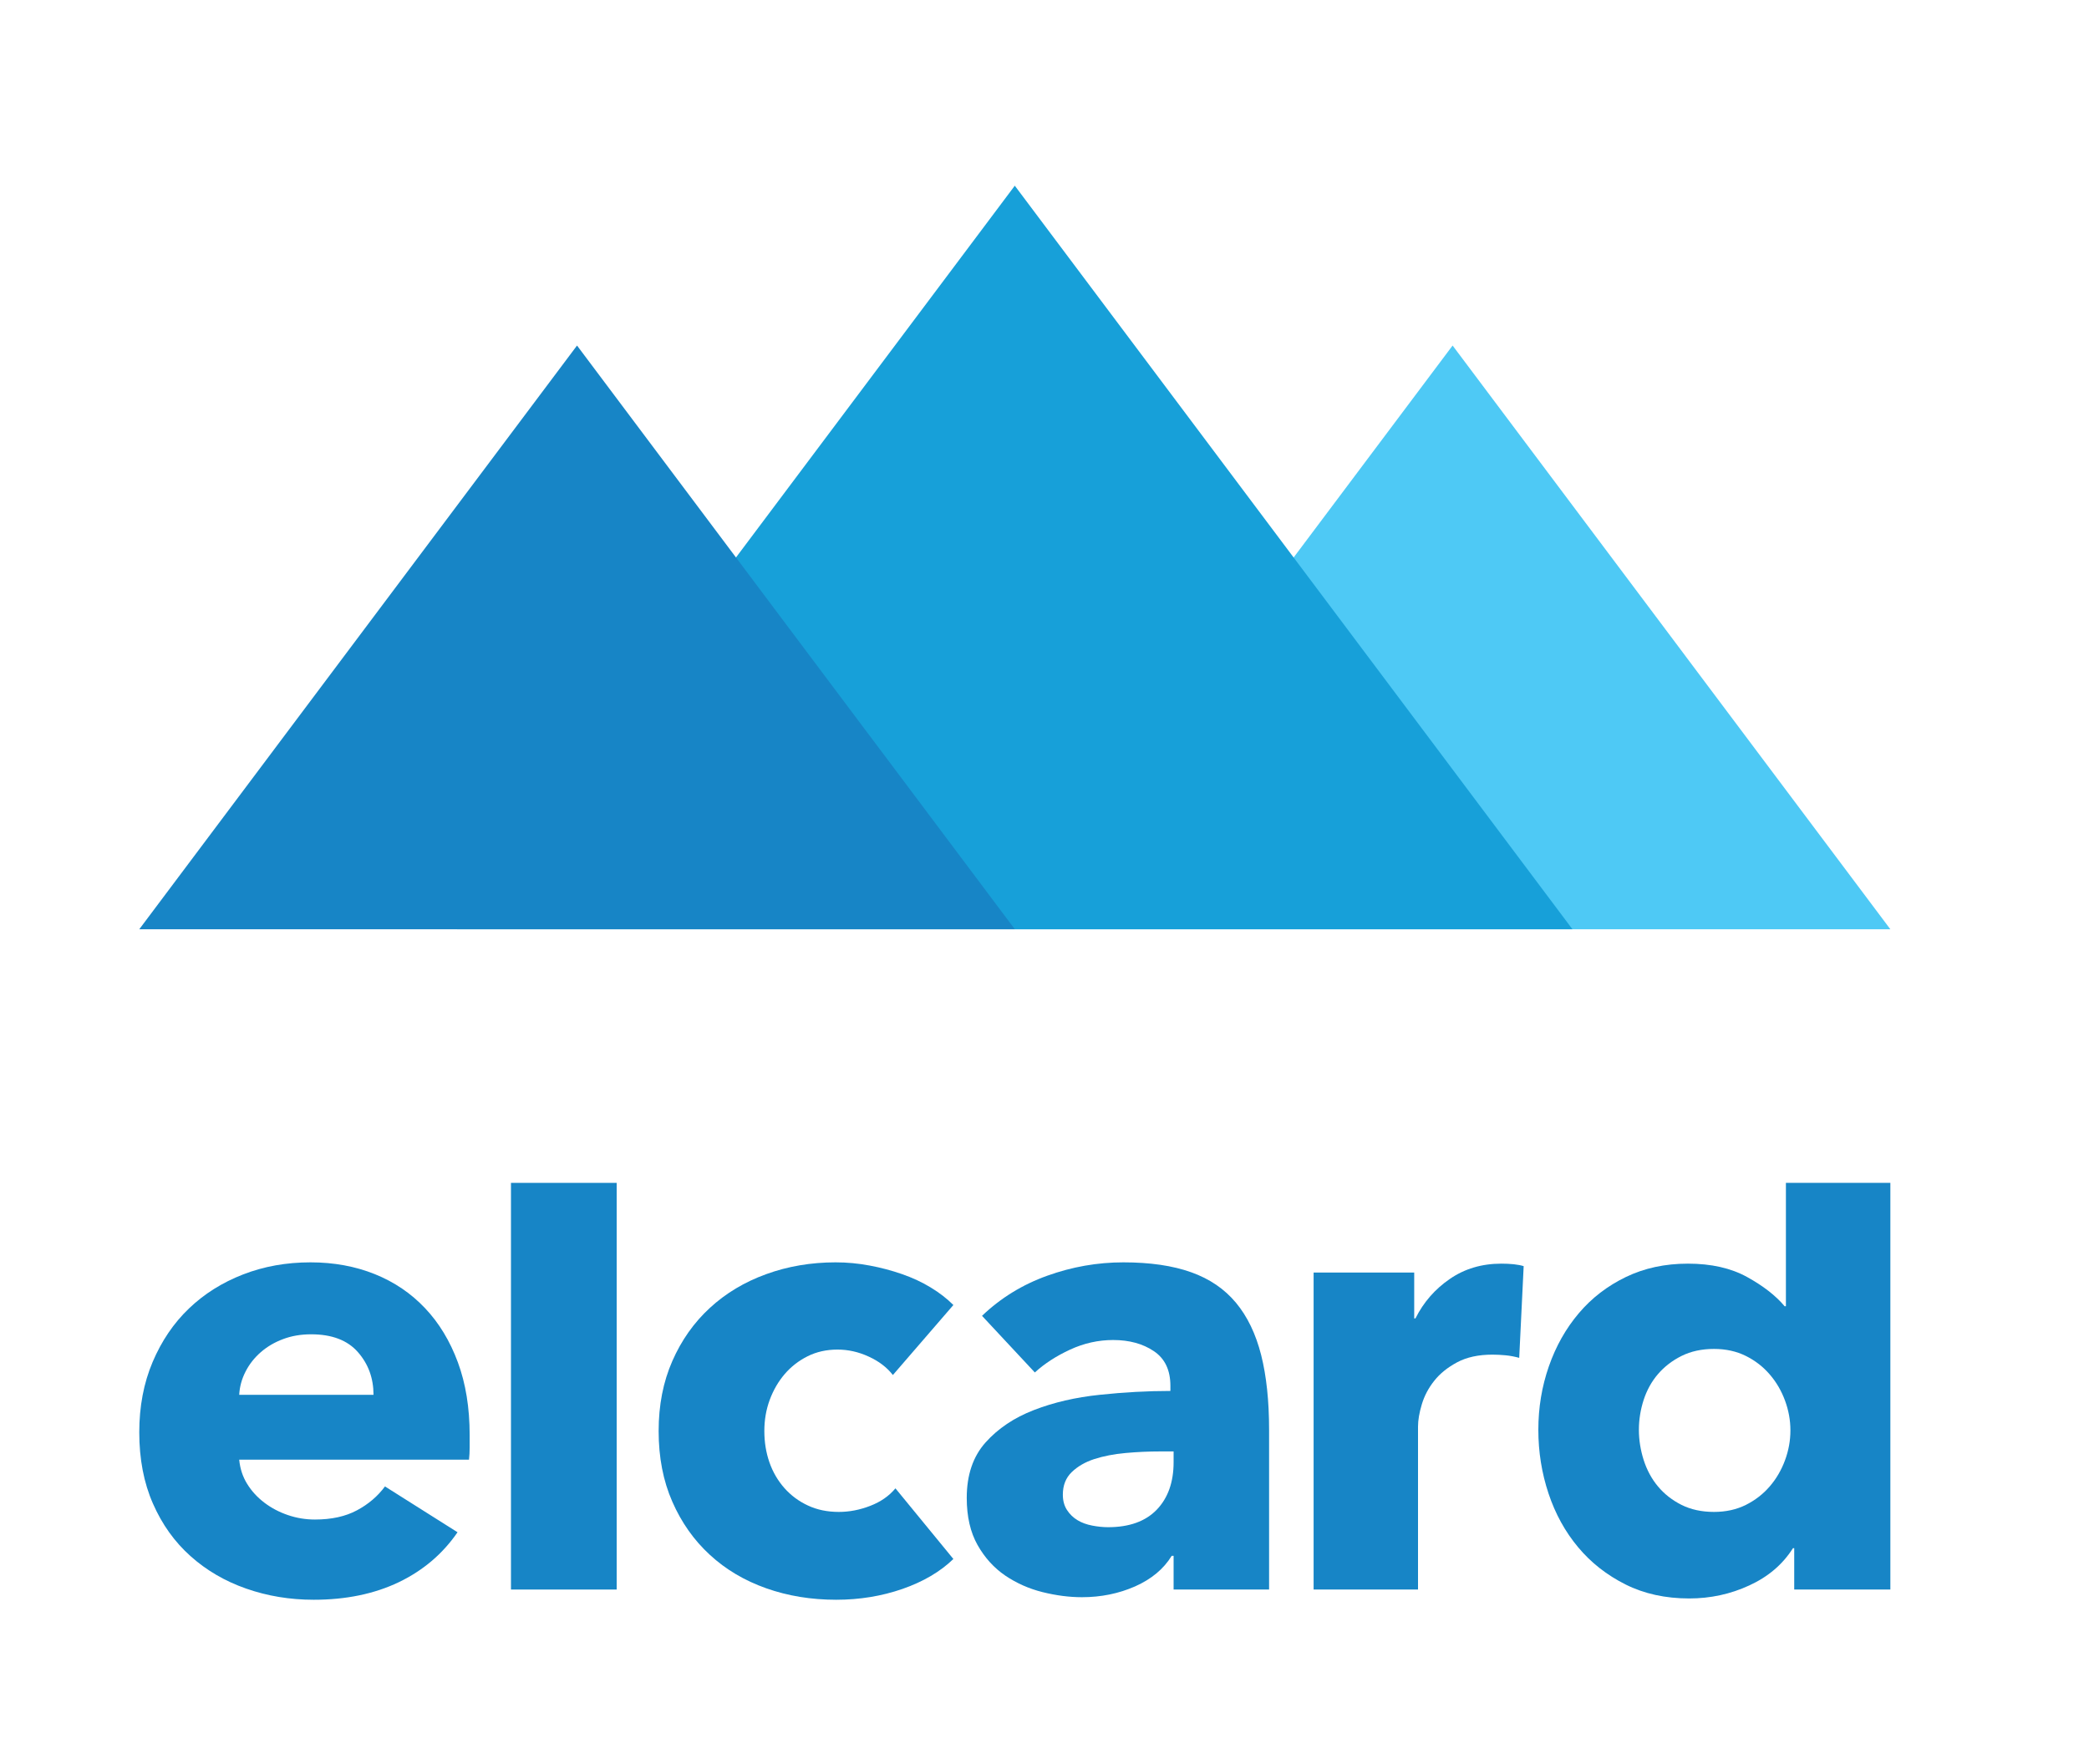
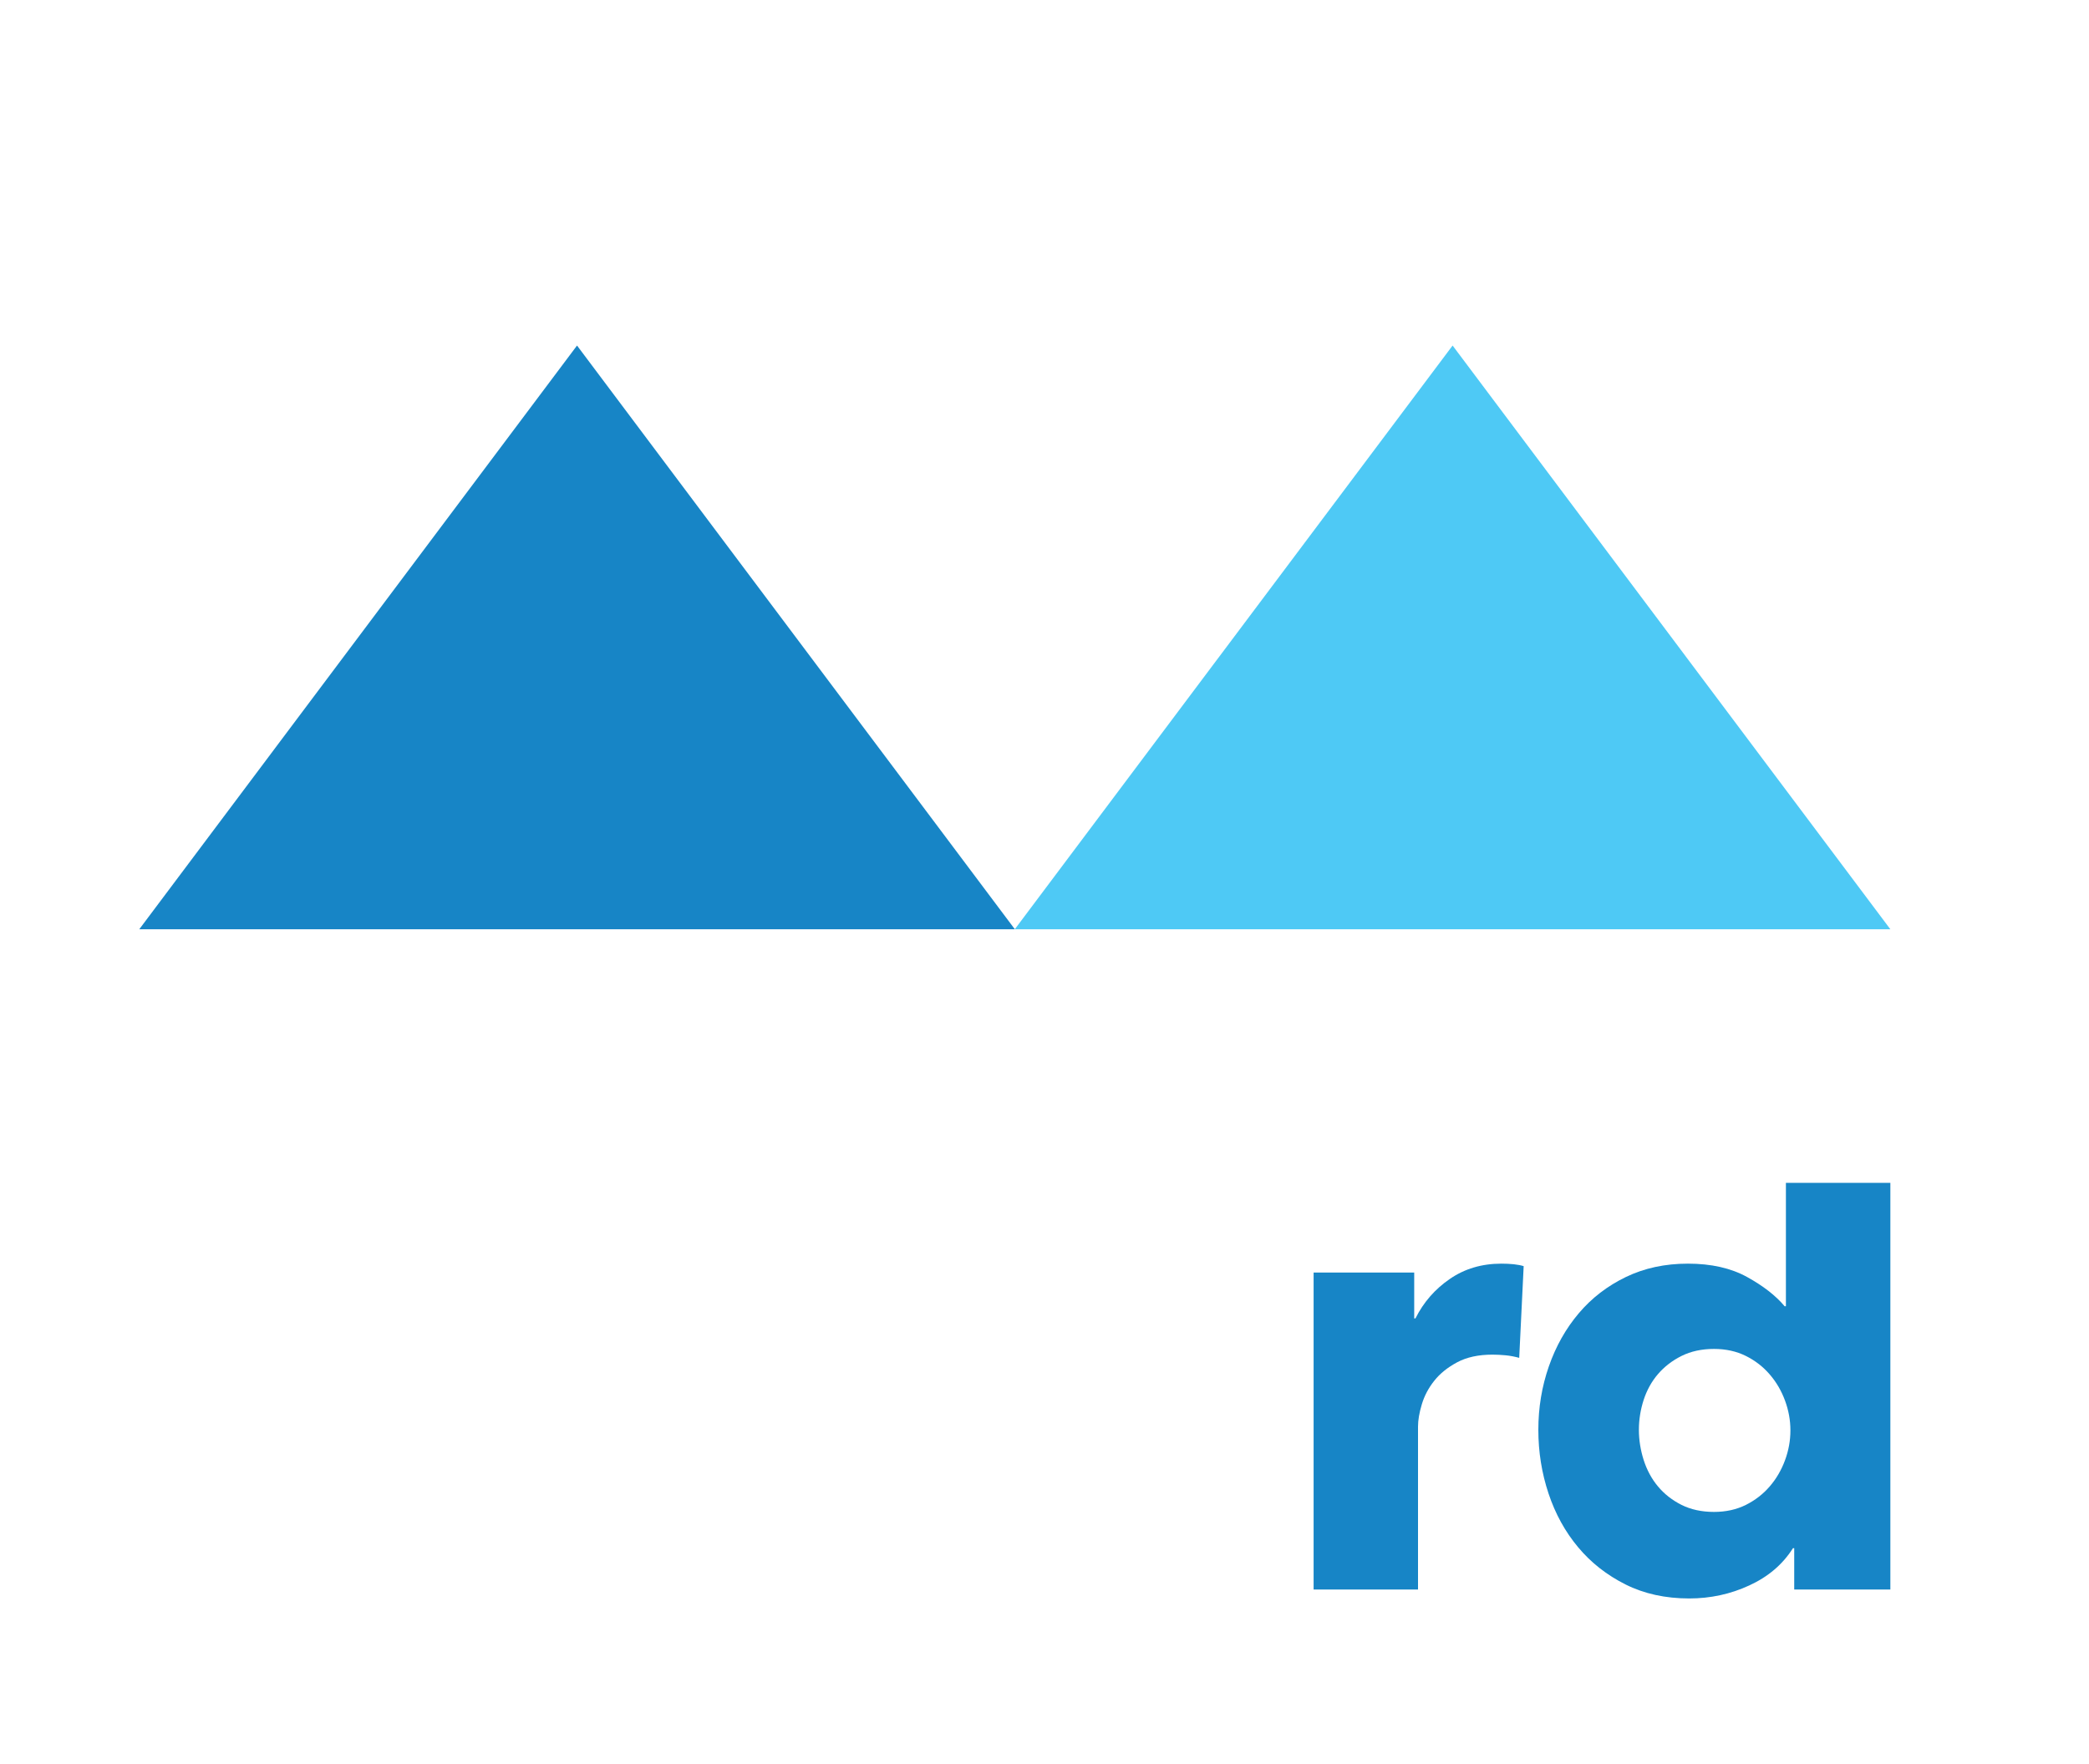
<svg xmlns="http://www.w3.org/2000/svg" width="45" height="38" viewBox="0 0 45 38" fill="none">
  <path fill-rule="evenodd" clip-rule="evenodd" d="M31.291 7.443L40.721 20.017H21.86L31.291 7.443Z" fill="#4EC9F5" />
-   <path fill-rule="evenodd" clip-rule="evenodd" d="M21.86 4L33.873 20.017H9.848L21.86 4Z" fill="#17A0D9" />
  <path fill-rule="evenodd" clip-rule="evenodd" d="M12.43 7.443L21.861 20.017H3L12.43 7.443Z" fill="#1785C6" />
-   <path d="M8.046 30.045C8.046 29.688 7.934 29.381 7.71 29.126C7.486 28.87 7.15 28.742 6.702 28.742C6.483 28.742 6.282 28.776 6.099 28.845C5.916 28.913 5.756 29.007 5.619 29.126C5.482 29.245 5.372 29.384 5.29 29.544C5.208 29.704 5.162 29.871 5.153 30.045H8.046ZM10.117 30.908C10.117 31 10.117 31.091 10.117 31.183C10.117 31.274 10.112 31.361 10.103 31.443H5.153C5.171 31.635 5.228 31.809 5.324 31.964C5.42 32.12 5.544 32.254 5.695 32.369C5.845 32.483 6.014 32.572 6.202 32.636C6.389 32.7 6.583 32.732 6.784 32.732C7.141 32.732 7.443 32.666 7.69 32.533C7.937 32.401 8.138 32.229 8.293 32.019L9.856 33.006C9.536 33.472 9.113 33.831 8.588 34.083C8.062 34.334 7.452 34.46 6.757 34.46C6.245 34.46 5.761 34.38 5.304 34.22C4.846 34.06 4.447 33.827 4.104 33.52C3.761 33.214 3.491 32.837 3.295 32.389C3.098 31.941 3 31.429 3 30.853C3 30.296 3.096 29.791 3.288 29.338C3.48 28.886 3.74 28.502 4.07 28.186C4.399 27.871 4.787 27.627 5.235 27.453C5.683 27.279 6.167 27.192 6.689 27.192C7.191 27.192 7.653 27.277 8.074 27.446C8.494 27.615 8.855 27.86 9.157 28.18C9.459 28.499 9.694 28.888 9.863 29.345C10.032 29.802 10.117 30.323 10.117 30.908Z" fill="#1785C6" />
-   <path d="M11.007 34.24V25.48H13.284V34.24H11.007Z" fill="#1785C6" />
-   <path d="M19.234 29.619C19.106 29.455 18.933 29.322 18.713 29.222C18.494 29.121 18.27 29.071 18.041 29.071C17.804 29.071 17.589 29.119 17.397 29.215C17.205 29.311 17.04 29.439 16.903 29.599C16.766 29.759 16.659 29.944 16.581 30.154C16.503 30.364 16.465 30.588 16.465 30.826C16.465 31.064 16.501 31.288 16.574 31.498C16.647 31.708 16.755 31.893 16.896 32.053C17.038 32.213 17.207 32.339 17.404 32.43C17.6 32.522 17.822 32.568 18.069 32.568C18.297 32.568 18.523 32.524 18.747 32.437C18.972 32.35 19.152 32.225 19.289 32.06L20.537 33.582C20.254 33.856 19.888 34.071 19.44 34.227C18.992 34.382 18.517 34.46 18.014 34.46C17.474 34.46 16.972 34.378 16.506 34.213C16.039 34.048 15.635 33.809 15.292 33.493C14.949 33.178 14.679 32.796 14.483 32.348C14.286 31.9 14.188 31.393 14.188 30.826C14.188 30.268 14.286 29.766 14.483 29.318C14.679 28.87 14.949 28.488 15.292 28.173C15.635 27.857 16.039 27.615 16.506 27.446C16.972 27.277 17.47 27.192 18 27.192C18.247 27.192 18.492 27.215 18.734 27.261C18.976 27.306 19.209 27.368 19.433 27.446C19.657 27.524 19.863 27.62 20.05 27.734C20.238 27.848 20.4 27.974 20.537 28.111L19.234 29.619Z" fill="#1785C6" />
-   <path d="M25.281 31.265H24.993C24.747 31.265 24.497 31.276 24.246 31.299C23.994 31.322 23.77 31.366 23.574 31.429C23.377 31.493 23.215 31.587 23.087 31.71C22.959 31.834 22.895 31.996 22.895 32.197C22.895 32.325 22.925 32.435 22.984 32.526C23.044 32.618 23.119 32.691 23.211 32.746C23.302 32.801 23.407 32.839 23.526 32.862C23.645 32.885 23.759 32.897 23.869 32.897C24.326 32.897 24.676 32.771 24.918 32.52C25.16 32.268 25.281 31.927 25.281 31.498V31.265ZM21.154 28.344C21.556 27.96 22.024 27.672 22.559 27.48C23.094 27.288 23.64 27.192 24.198 27.192C24.774 27.192 25.261 27.263 25.658 27.405C26.056 27.546 26.378 27.766 26.625 28.063C26.872 28.36 27.052 28.735 27.167 29.188C27.281 29.64 27.338 30.177 27.338 30.799V34.24H25.281V33.514H25.24C25.067 33.797 24.803 34.016 24.452 34.172C24.1 34.327 23.718 34.405 23.307 34.405C23.032 34.405 22.749 34.368 22.456 34.295C22.164 34.222 21.897 34.103 21.654 33.939C21.412 33.774 21.213 33.555 21.058 33.281C20.903 33.006 20.825 32.668 20.825 32.266C20.825 31.772 20.96 31.375 21.229 31.073C21.499 30.771 21.846 30.538 22.271 30.374C22.696 30.209 23.17 30.099 23.691 30.045C24.212 29.99 24.719 29.962 25.212 29.962V29.852C25.212 29.514 25.094 29.265 24.856 29.105C24.619 28.945 24.326 28.865 23.978 28.865C23.659 28.865 23.35 28.934 23.053 29.071C22.756 29.208 22.502 29.372 22.292 29.564L21.154 28.344Z" fill="#1785C6" />
  <path d="M32.726 29.249C32.626 29.222 32.528 29.203 32.431 29.194C32.336 29.185 32.242 29.18 32.15 29.18C31.849 29.18 31.595 29.235 31.389 29.345C31.184 29.455 31.019 29.587 30.896 29.743C30.772 29.898 30.683 30.067 30.628 30.25C30.573 30.433 30.546 30.593 30.546 30.73V34.24H28.297V27.412H30.464V28.399H30.491C30.665 28.051 30.912 27.768 31.232 27.549C31.551 27.329 31.922 27.22 32.342 27.22C32.434 27.22 32.523 27.224 32.61 27.233C32.697 27.243 32.767 27.256 32.822 27.274L32.726 29.249Z" fill="#1785C6" />
  <path d="M38.65 34.24V33.349H38.623C38.403 33.697 38.09 33.964 37.683 34.151C37.277 34.339 36.845 34.432 36.388 34.432C35.876 34.432 35.419 34.332 35.017 34.131C34.614 33.929 34.273 33.662 33.995 33.329C33.716 32.995 33.503 32.609 33.357 32.17C33.211 31.731 33.138 31.274 33.138 30.799C33.138 30.323 33.213 29.868 33.364 29.434C33.515 29 33.73 28.618 34.009 28.289C34.287 27.96 34.626 27.7 35.023 27.508C35.421 27.316 35.866 27.22 36.36 27.22C36.863 27.22 37.288 27.316 37.635 27.508C37.983 27.7 38.253 27.91 38.444 28.138H38.471V25.48H40.721V34.24H38.65ZM38.568 30.812C38.568 30.593 38.529 30.378 38.451 30.168C38.373 29.957 38.264 29.77 38.122 29.606C37.98 29.441 37.809 29.308 37.608 29.208C37.407 29.108 37.178 29.057 36.922 29.057C36.657 29.057 36.424 29.108 36.223 29.208C36.022 29.308 35.853 29.439 35.715 29.599C35.578 29.759 35.476 29.944 35.407 30.154C35.339 30.364 35.304 30.579 35.304 30.799C35.304 31.018 35.339 31.235 35.407 31.45C35.476 31.665 35.578 31.855 35.715 32.019C35.853 32.184 36.022 32.316 36.223 32.417C36.424 32.517 36.657 32.568 36.922 32.568C37.178 32.568 37.407 32.517 37.608 32.417C37.809 32.316 37.98 32.184 38.122 32.019C38.264 31.855 38.373 31.667 38.451 31.457C38.529 31.246 38.568 31.032 38.568 30.812Z" fill="#1785C6" />
</svg>